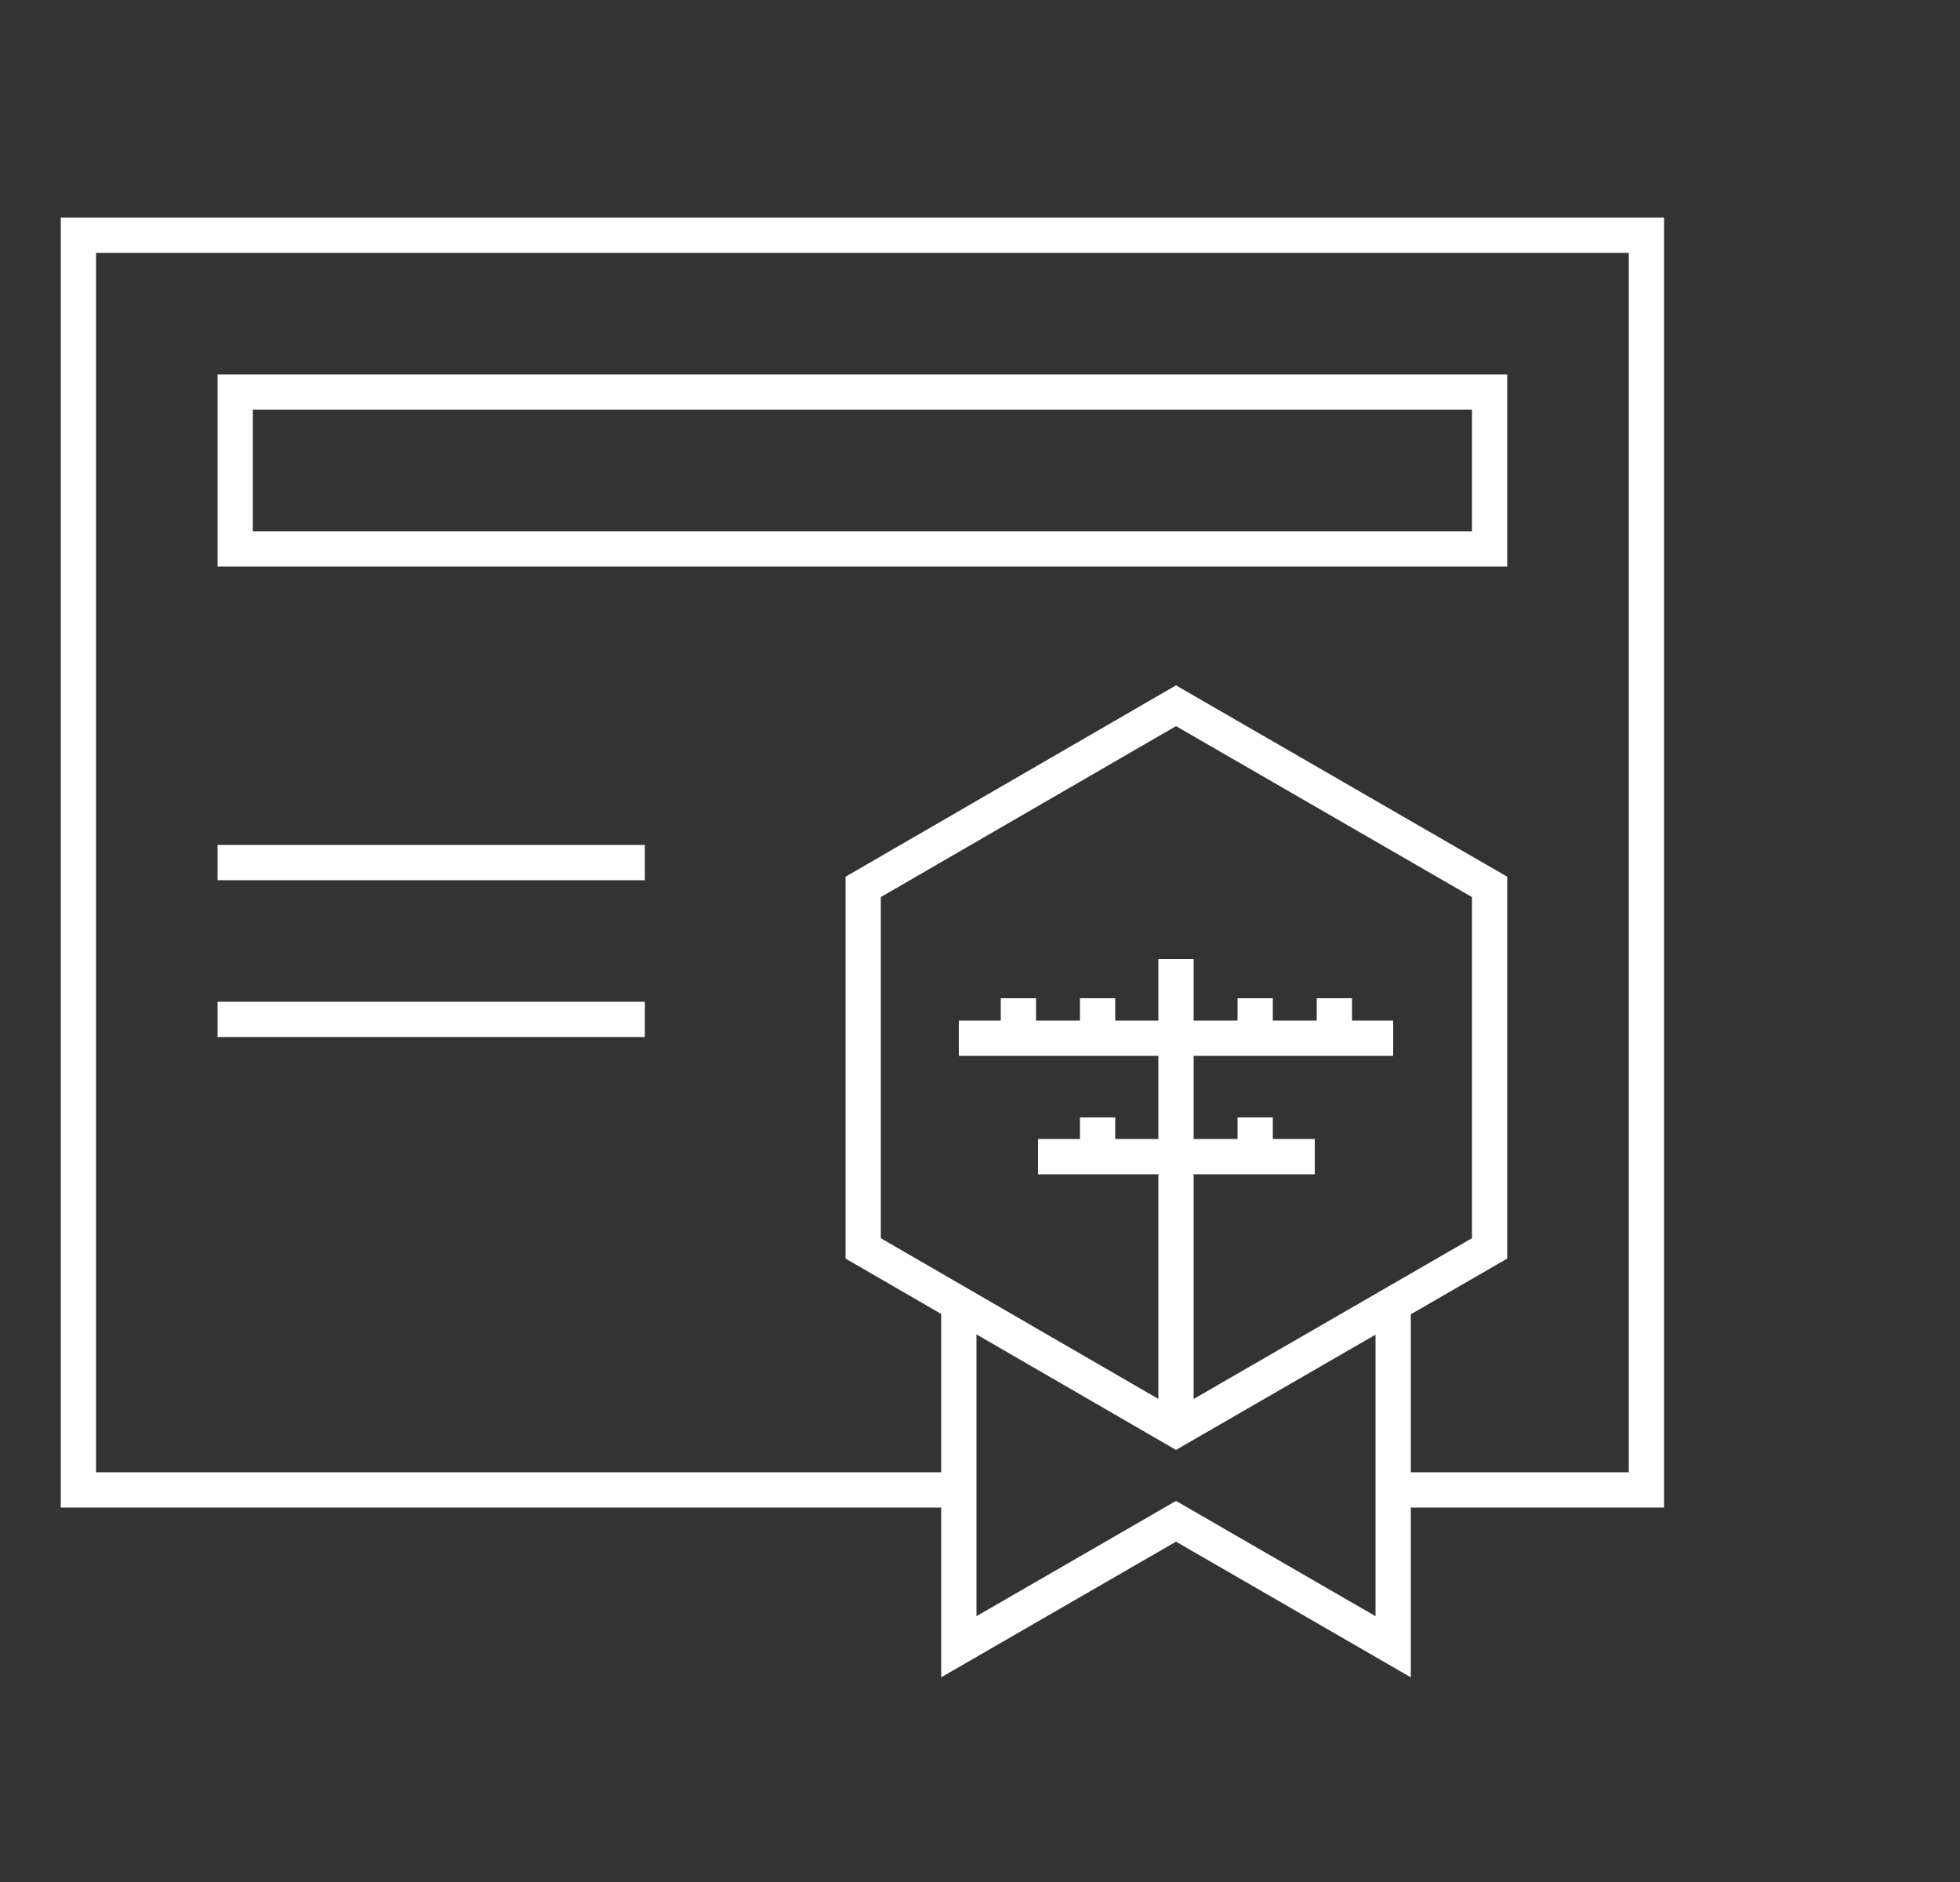
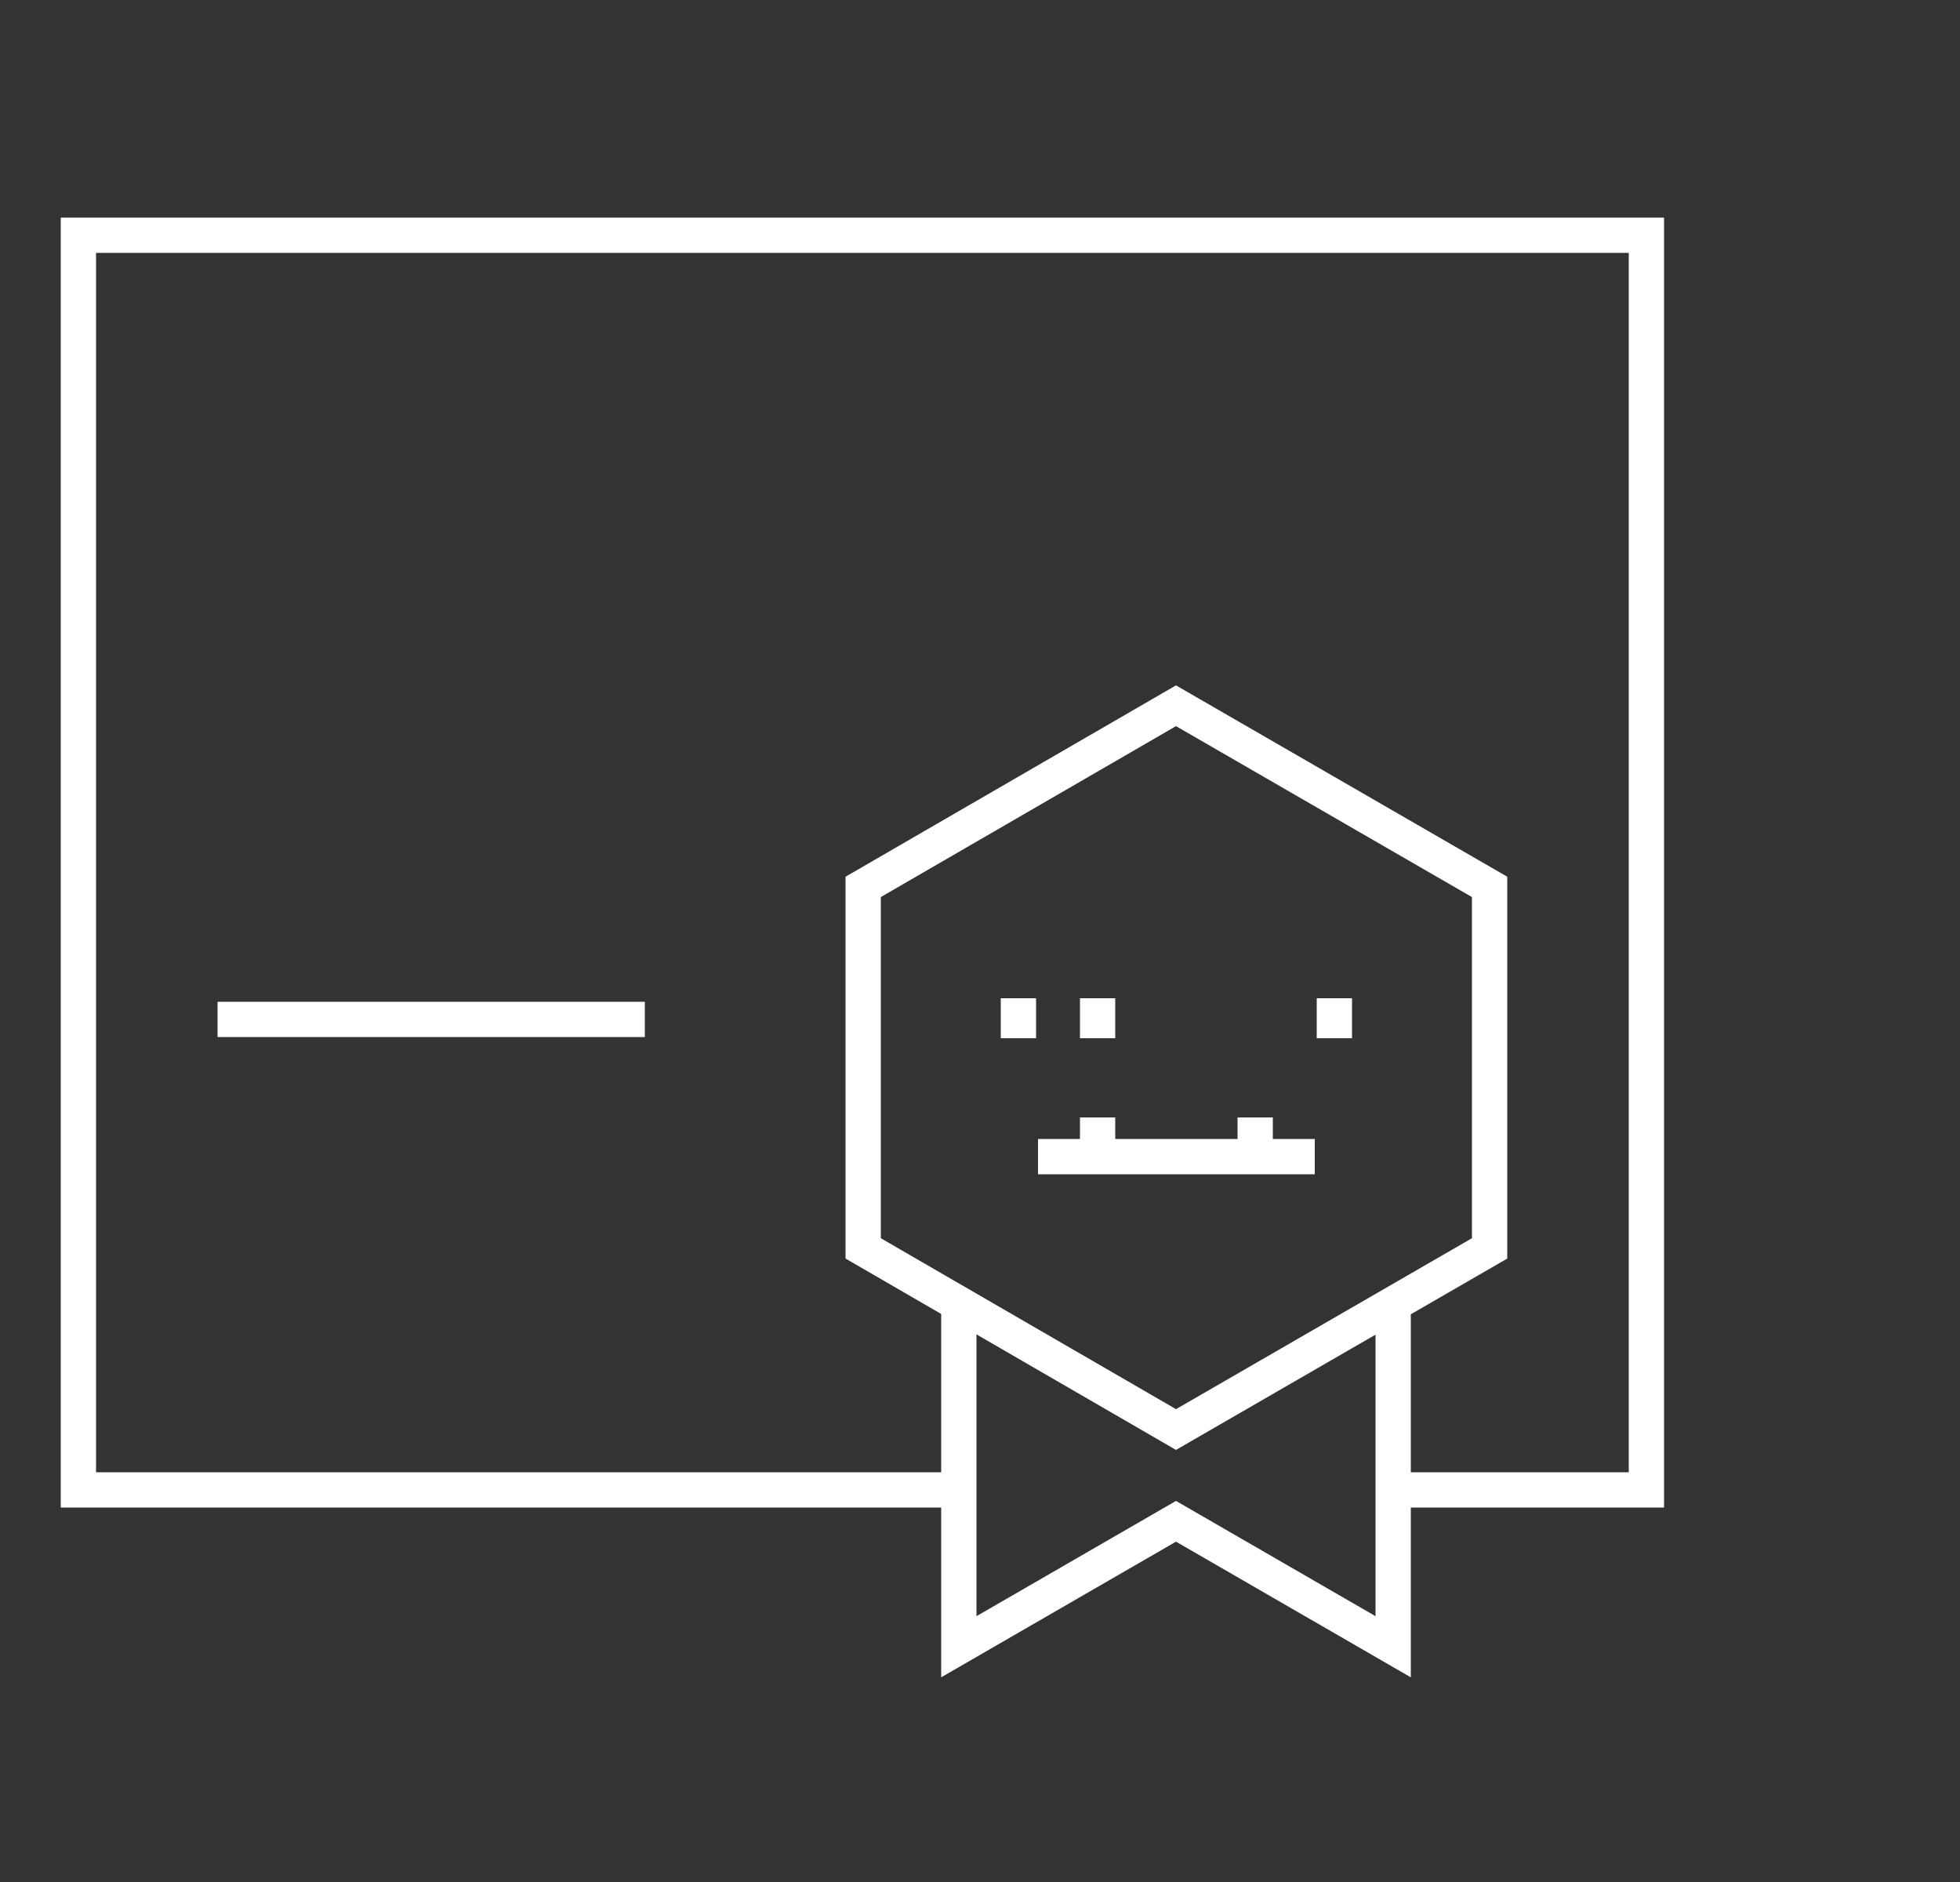
<svg xmlns="http://www.w3.org/2000/svg" width="25" height="24" viewBox="0 0 25 24" fill="none">
  <rect x="0" y="0" width="25" height="24" fill="#333333" stroke="none" />
  <path d="M17.77 19H21V3H1V19H12.23" stroke="white" stroke-width="0.45" stroke-miterlimit="10" />
-   <path d="M8 11H3" stroke="white" stroke-width="0.45" stroke-miterlimit="10" stroke-linecap="square" />
  <path d="M8 13H3" stroke="white" stroke-width="0.45" stroke-miterlimit="10" stroke-linecap="square" />
-   <path d="M19 5H3V7H19V5Z" stroke="white" stroke-width="0.45" stroke-miterlimit="10" />
  <path d="M12.23 16.64V21L15 19.4L17.77 21V16.64" stroke="white" stroke-width="0.45" stroke-miterlimit="10" />
  <path d="M19 15.92V11.31L15 9L11.01 11.31V15.92L15 18.23L19 15.92Z" stroke="white" stroke-width="0.45" stroke-miterlimit="10" />
-   <path d="M15 12.23V18.23" stroke="white" stroke-width="0.45" stroke-miterlimit="10" />
-   <path d="M12.23 13.24H17.77" stroke="white" stroke-width="0.45" stroke-miterlimit="10" />
  <path d="M13.24 14.75H16.77" stroke="white" stroke-width="0.45" stroke-miterlimit="10" />
  <path d="M12.99 13.24V12.73" stroke="white" stroke-width="0.45" stroke-miterlimit="10" />
  <path d="M14 13.24V12.73" stroke="white" stroke-width="0.45" stroke-miterlimit="10" />
-   <path d="M16.01 13.24V12.73" stroke="white" stroke-width="0.45" stroke-miterlimit="10" />
  <path d="M17.02 13.24V12.73" stroke="white" stroke-width="0.45" stroke-miterlimit="10" />
  <path d="M14 14.75V14.25" stroke="white" stroke-width="0.45" stroke-miterlimit="10" />
  <path d="M16.01 14.75V14.25" stroke="white" stroke-width="0.45" stroke-miterlimit="10" />
</svg>